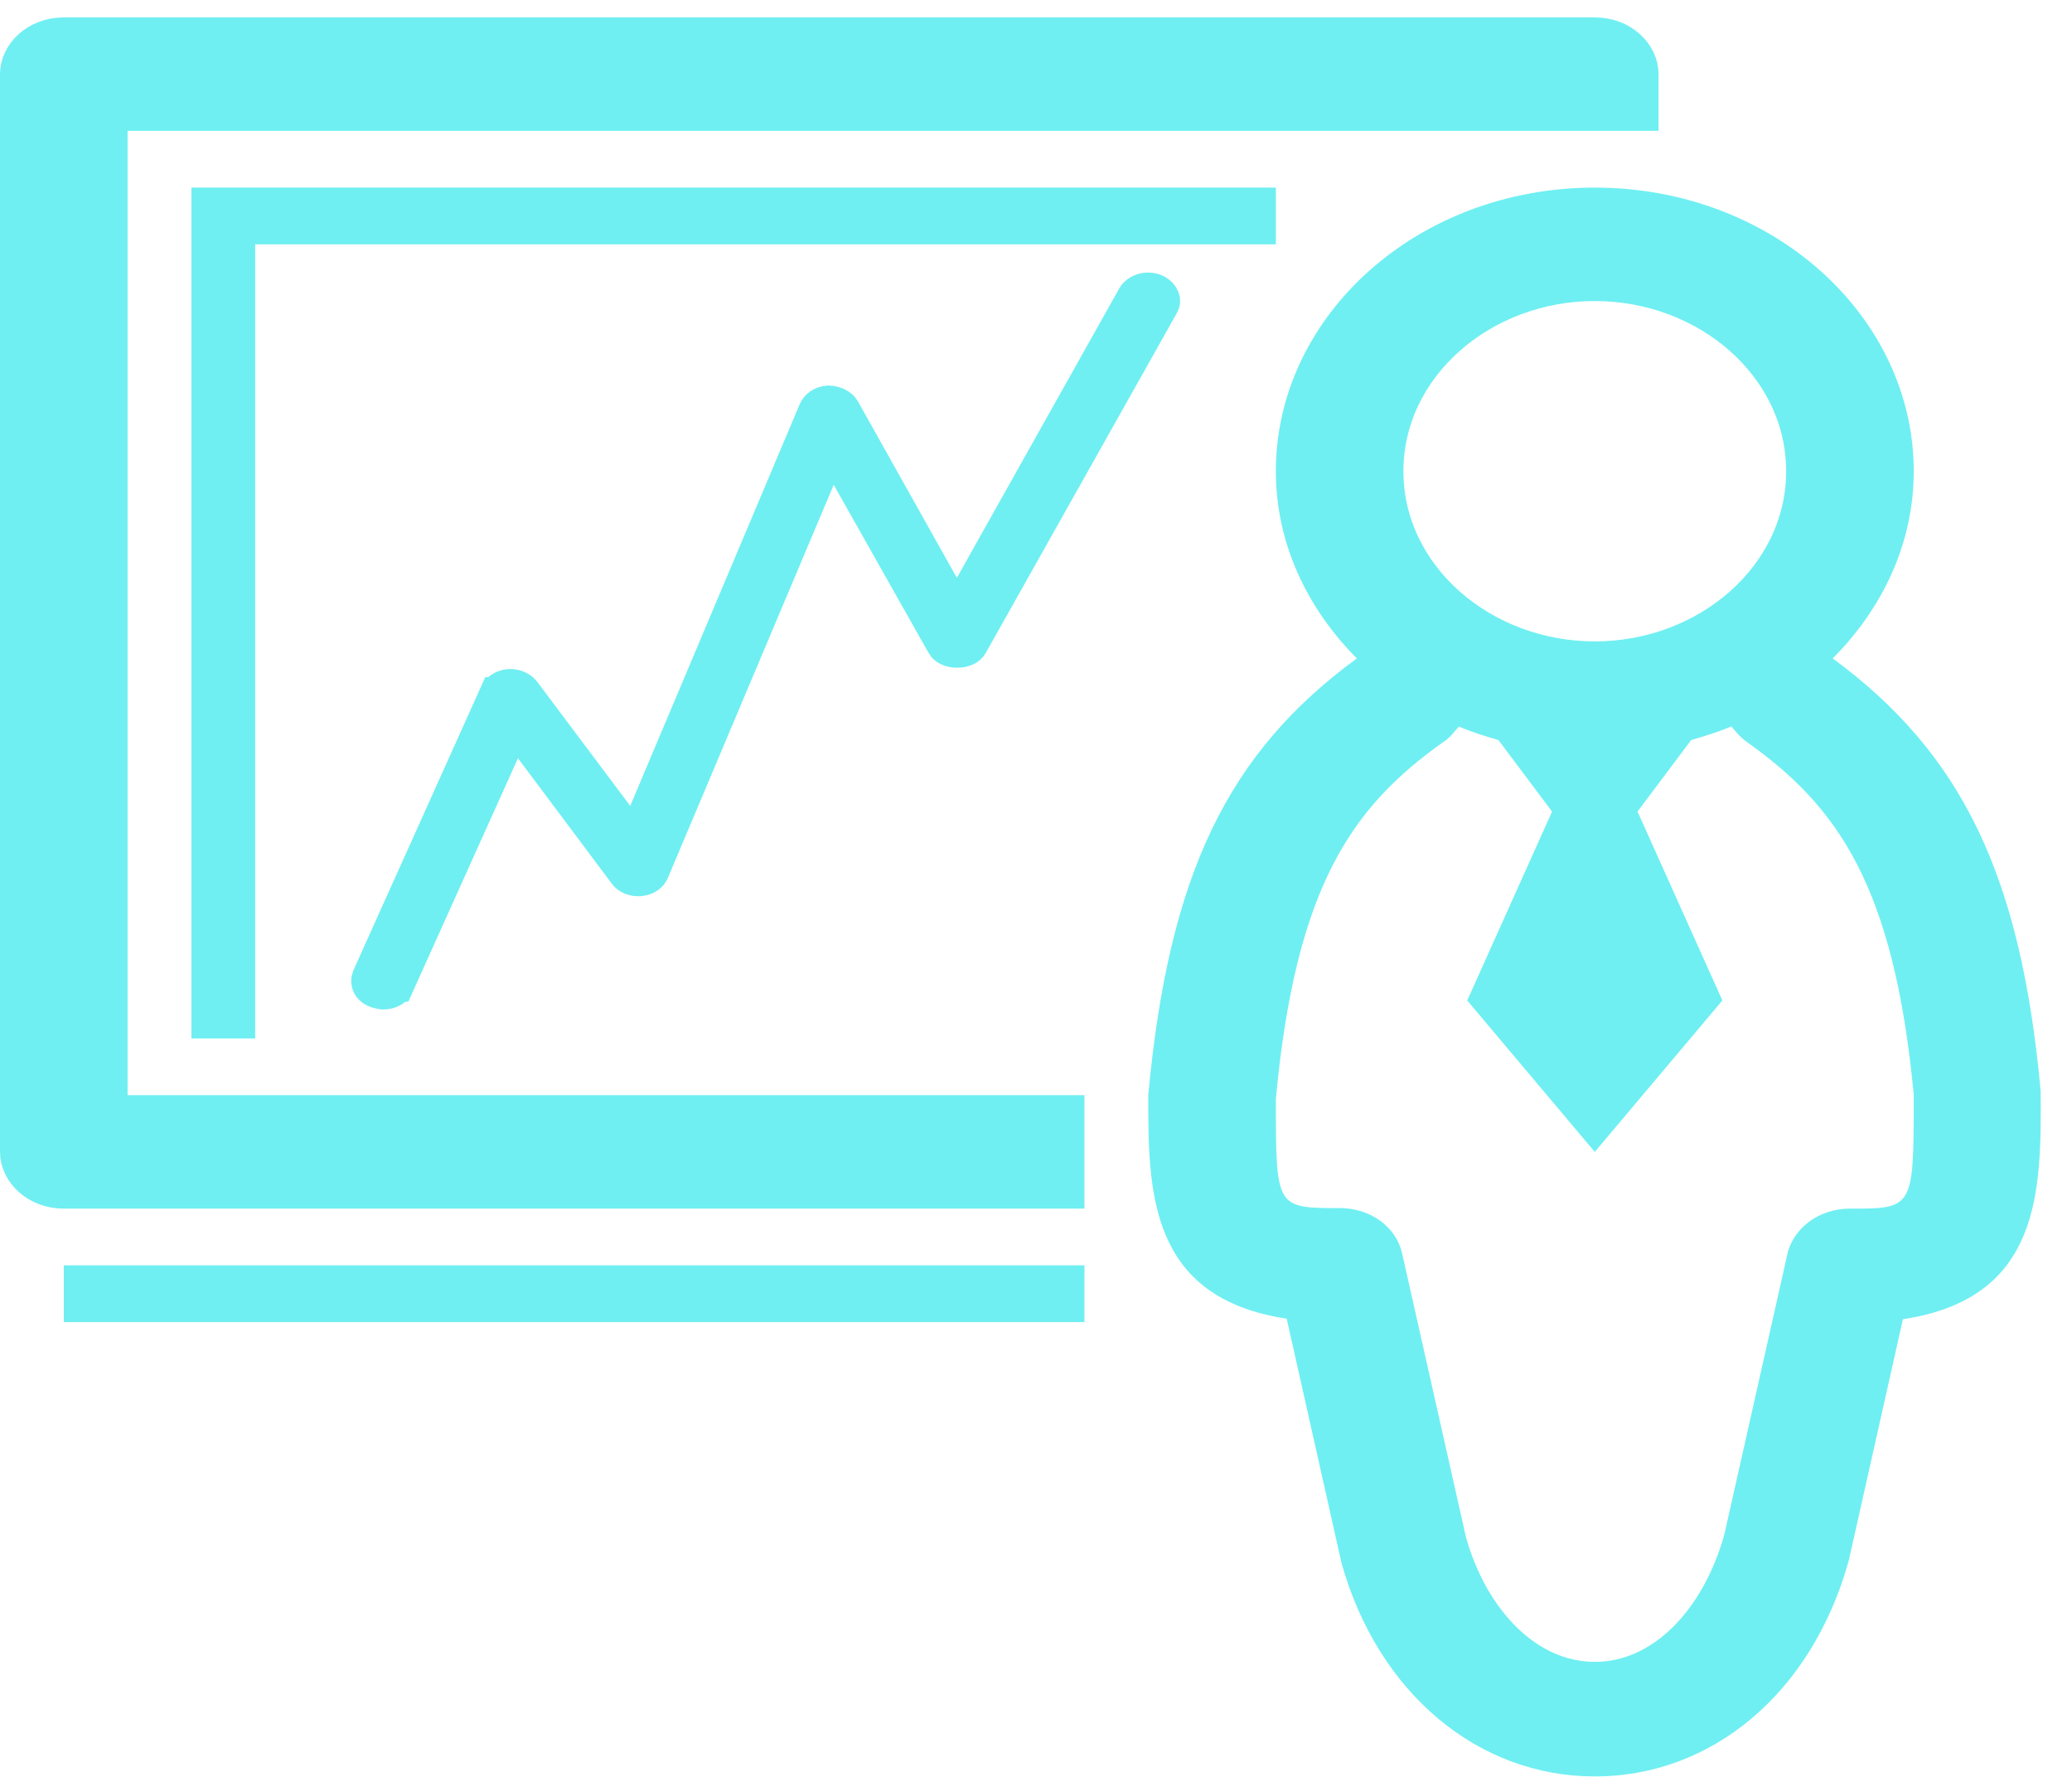
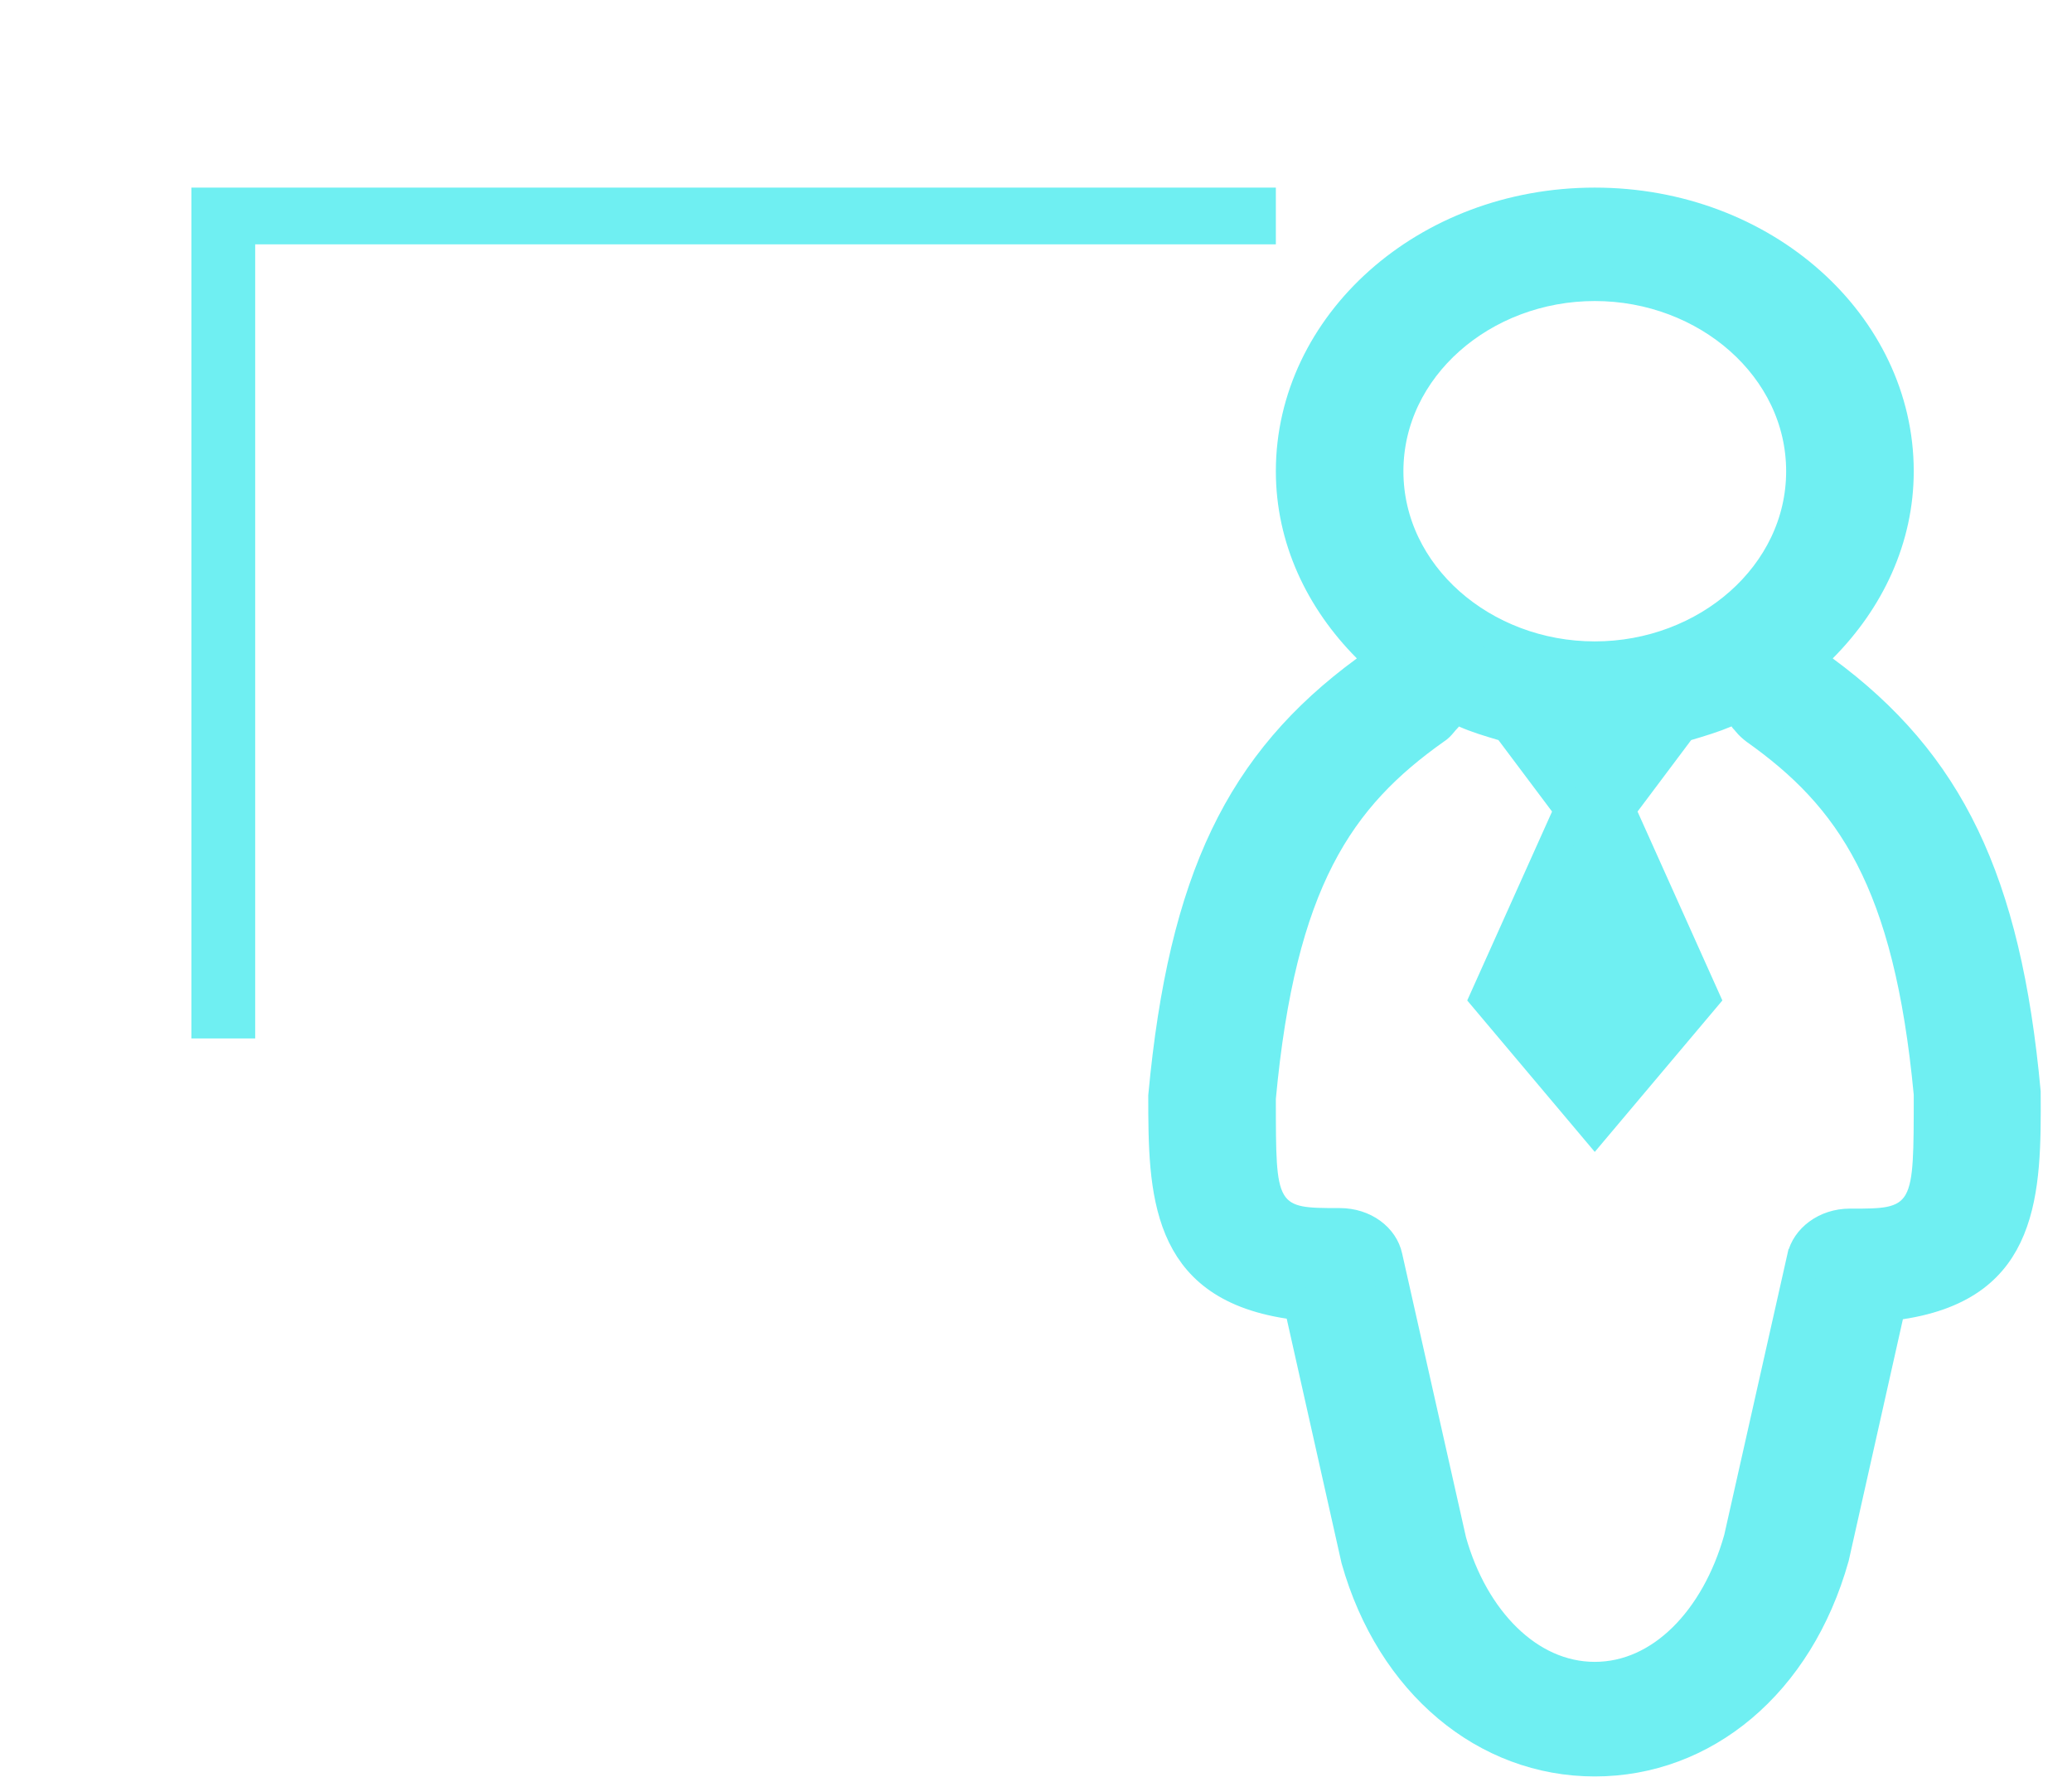
<svg xmlns="http://www.w3.org/2000/svg" width="50" height="43" viewBox="0 0 50 43" fill="none">
-   <path d="M2.679 26.426V26.826H3.079H25.769V28.764H1.539C0.868 28.764 0.4 28.284 0.4 27.795V1.789C0.4 1.3 0.868 0.82 1.539 0.82H38.484C39.155 0.82 39.623 1.3 39.623 1.789V2.757H36.944H3.079H2.679V3.157V26.426Z" fill="#6FEFF2" stroke="#6FEFF2" stroke-width="0.8" />
  <path d="M43.943 15.605L43.615 15.934L43.989 16.21C45.505 17.325 46.595 18.587 47.368 20.195C48.142 21.806 48.608 23.785 48.844 26.351C48.852 27.57 48.848 28.725 48.47 29.644C48.286 30.093 48.014 30.477 47.611 30.779C47.205 31.082 46.645 31.319 45.859 31.438L45.589 31.479L45.529 31.746L44.223 37.567C43.367 40.613 41.1 42.466 38.484 42.466C35.868 42.466 33.602 40.598 32.761 37.621L31.44 31.732L31.38 31.465L31.109 31.424C30.324 31.305 29.763 31.069 29.357 30.766C28.953 30.465 28.681 30.084 28.495 29.641C28.117 28.737 28.109 27.61 28.109 26.446C28.353 23.825 28.823 21.818 29.599 20.195C30.374 18.576 31.464 17.319 32.979 16.21L33.355 15.935L33.026 15.605C31.889 14.464 31.188 12.988 31.188 11.371C31.188 7.857 34.411 4.927 38.484 4.927C42.558 4.927 45.781 7.857 45.781 11.371C45.781 12.988 45.08 14.464 43.943 15.605ZM43.523 30.347L43.524 30.346C43.615 29.93 44.058 29.564 44.642 29.564L44.678 29.564C45.032 29.565 45.354 29.565 45.61 29.514C45.906 29.455 46.169 29.317 46.338 29.016C46.482 28.758 46.532 28.419 46.556 28.029C46.581 27.629 46.581 27.104 46.581 26.428V26.413V26.394L46.579 26.376C46.338 23.83 45.872 22.036 45.166 20.669C44.457 19.295 43.518 18.381 42.383 17.576C42.313 17.523 42.25 17.466 42.201 17.406C42.173 17.37 42.144 17.339 42.128 17.322L42.124 17.318C42.104 17.297 42.099 17.291 42.099 17.29C42.099 17.29 42.099 17.29 42.099 17.29L41.911 17.04L41.623 17.162C41.323 17.288 41.021 17.378 40.695 17.475L40.568 17.513L40.489 17.619L39.196 19.343L39.054 19.532L39.151 19.747L41.095 24.076L38.484 27.175L35.874 24.076L37.818 19.747L37.915 19.532L37.773 19.343L36.48 17.619L36.401 17.513L36.274 17.475C35.946 17.378 35.648 17.289 35.368 17.165L35.077 17.035L34.886 17.29C34.886 17.29 34.886 17.29 34.886 17.29C34.885 17.291 34.88 17.297 34.86 17.318L34.857 17.322C34.841 17.339 34.811 17.371 34.783 17.407C34.72 17.485 34.675 17.528 34.622 17.562L34.613 17.567L34.605 17.573C33.468 18.379 32.524 19.294 31.81 20.683C31.1 22.064 30.631 23.886 30.389 26.486L30.388 26.504V26.523V26.538C30.388 27.182 30.388 27.686 30.413 28.068C30.437 28.442 30.487 28.772 30.635 29.024C30.807 29.318 31.071 29.448 31.363 29.503C31.616 29.551 31.937 29.551 32.292 29.551L32.327 29.551C32.915 29.551 33.353 29.906 33.444 30.33L33.444 30.33L33.445 30.334L34.985 37.177L34.987 37.188L34.99 37.198C35.522 39.092 36.86 40.501 38.484 40.501C40.111 40.501 41.447 39.089 41.994 37.143L41.997 37.133L41.999 37.123L43.523 30.347ZM43.502 11.371C43.502 8.848 41.2 6.864 38.484 6.864C35.769 6.864 33.466 8.848 33.466 11.371C33.466 13.893 35.769 15.877 38.484 15.877C41.2 15.877 43.502 13.893 43.502 11.371Z" fill="#6FEFF2" stroke="#6FEFF2" stroke-width="0.8" />
  <path d="M6.158 5.496H5.758V5.896V24.658H5.019V5.896V4.927H6.158H30.388V5.496H6.158Z" fill="#6FEFF2" stroke="#6FEFF2" stroke-width="0.8" />
-   <path d="M1.939 31.502V30.933H25.769V31.502H1.939Z" fill="#6FEFF2" stroke="#6FEFF2" stroke-width="0.8" />
-   <path d="M22.741 14.139L23.09 14.761L23.439 14.139L27.364 7.145C27.364 7.145 27.364 7.145 27.364 7.145C27.434 7.021 27.66 6.921 27.884 7.013C27.985 7.061 28.041 7.132 28.064 7.192C28.087 7.252 28.081 7.305 28.056 7.349L28.056 7.349L28.052 7.355L23.434 15.568C23.396 15.635 23.282 15.713 23.098 15.713C22.913 15.713 22.799 15.635 22.761 15.568L22.761 15.567L20.467 11.502L20.067 10.793L19.75 11.543L15.748 21.029L15.748 21.028L15.745 21.036C15.715 21.112 15.611 21.209 15.448 21.224L15.446 21.224C15.284 21.24 15.145 21.17 15.089 21.091L15.089 21.091L15.082 21.081L12.819 18.056L12.413 17.513L12.134 18.132L9.595 23.771L9.594 23.771L9.59 23.782C9.557 23.86 9.436 23.959 9.251 23.959C9.211 23.959 9.172 23.951 9.081 23.924C8.886 23.854 8.844 23.695 8.894 23.576L11.969 16.739C11.97 16.739 11.97 16.738 11.97 16.738C12.012 16.649 12.125 16.56 12.277 16.545C12.426 16.53 12.578 16.604 12.641 16.688L14.888 19.686L15.306 20.243L15.577 19.601L19.67 9.9C19.712 9.807 19.826 9.713 19.989 9.703C20.169 9.706 20.304 9.792 20.355 9.882C20.355 9.882 20.355 9.882 20.355 9.882L22.741 14.139Z" fill="#6FEFF2" stroke="#6FEFF2" stroke-width="0.8" />
</svg>